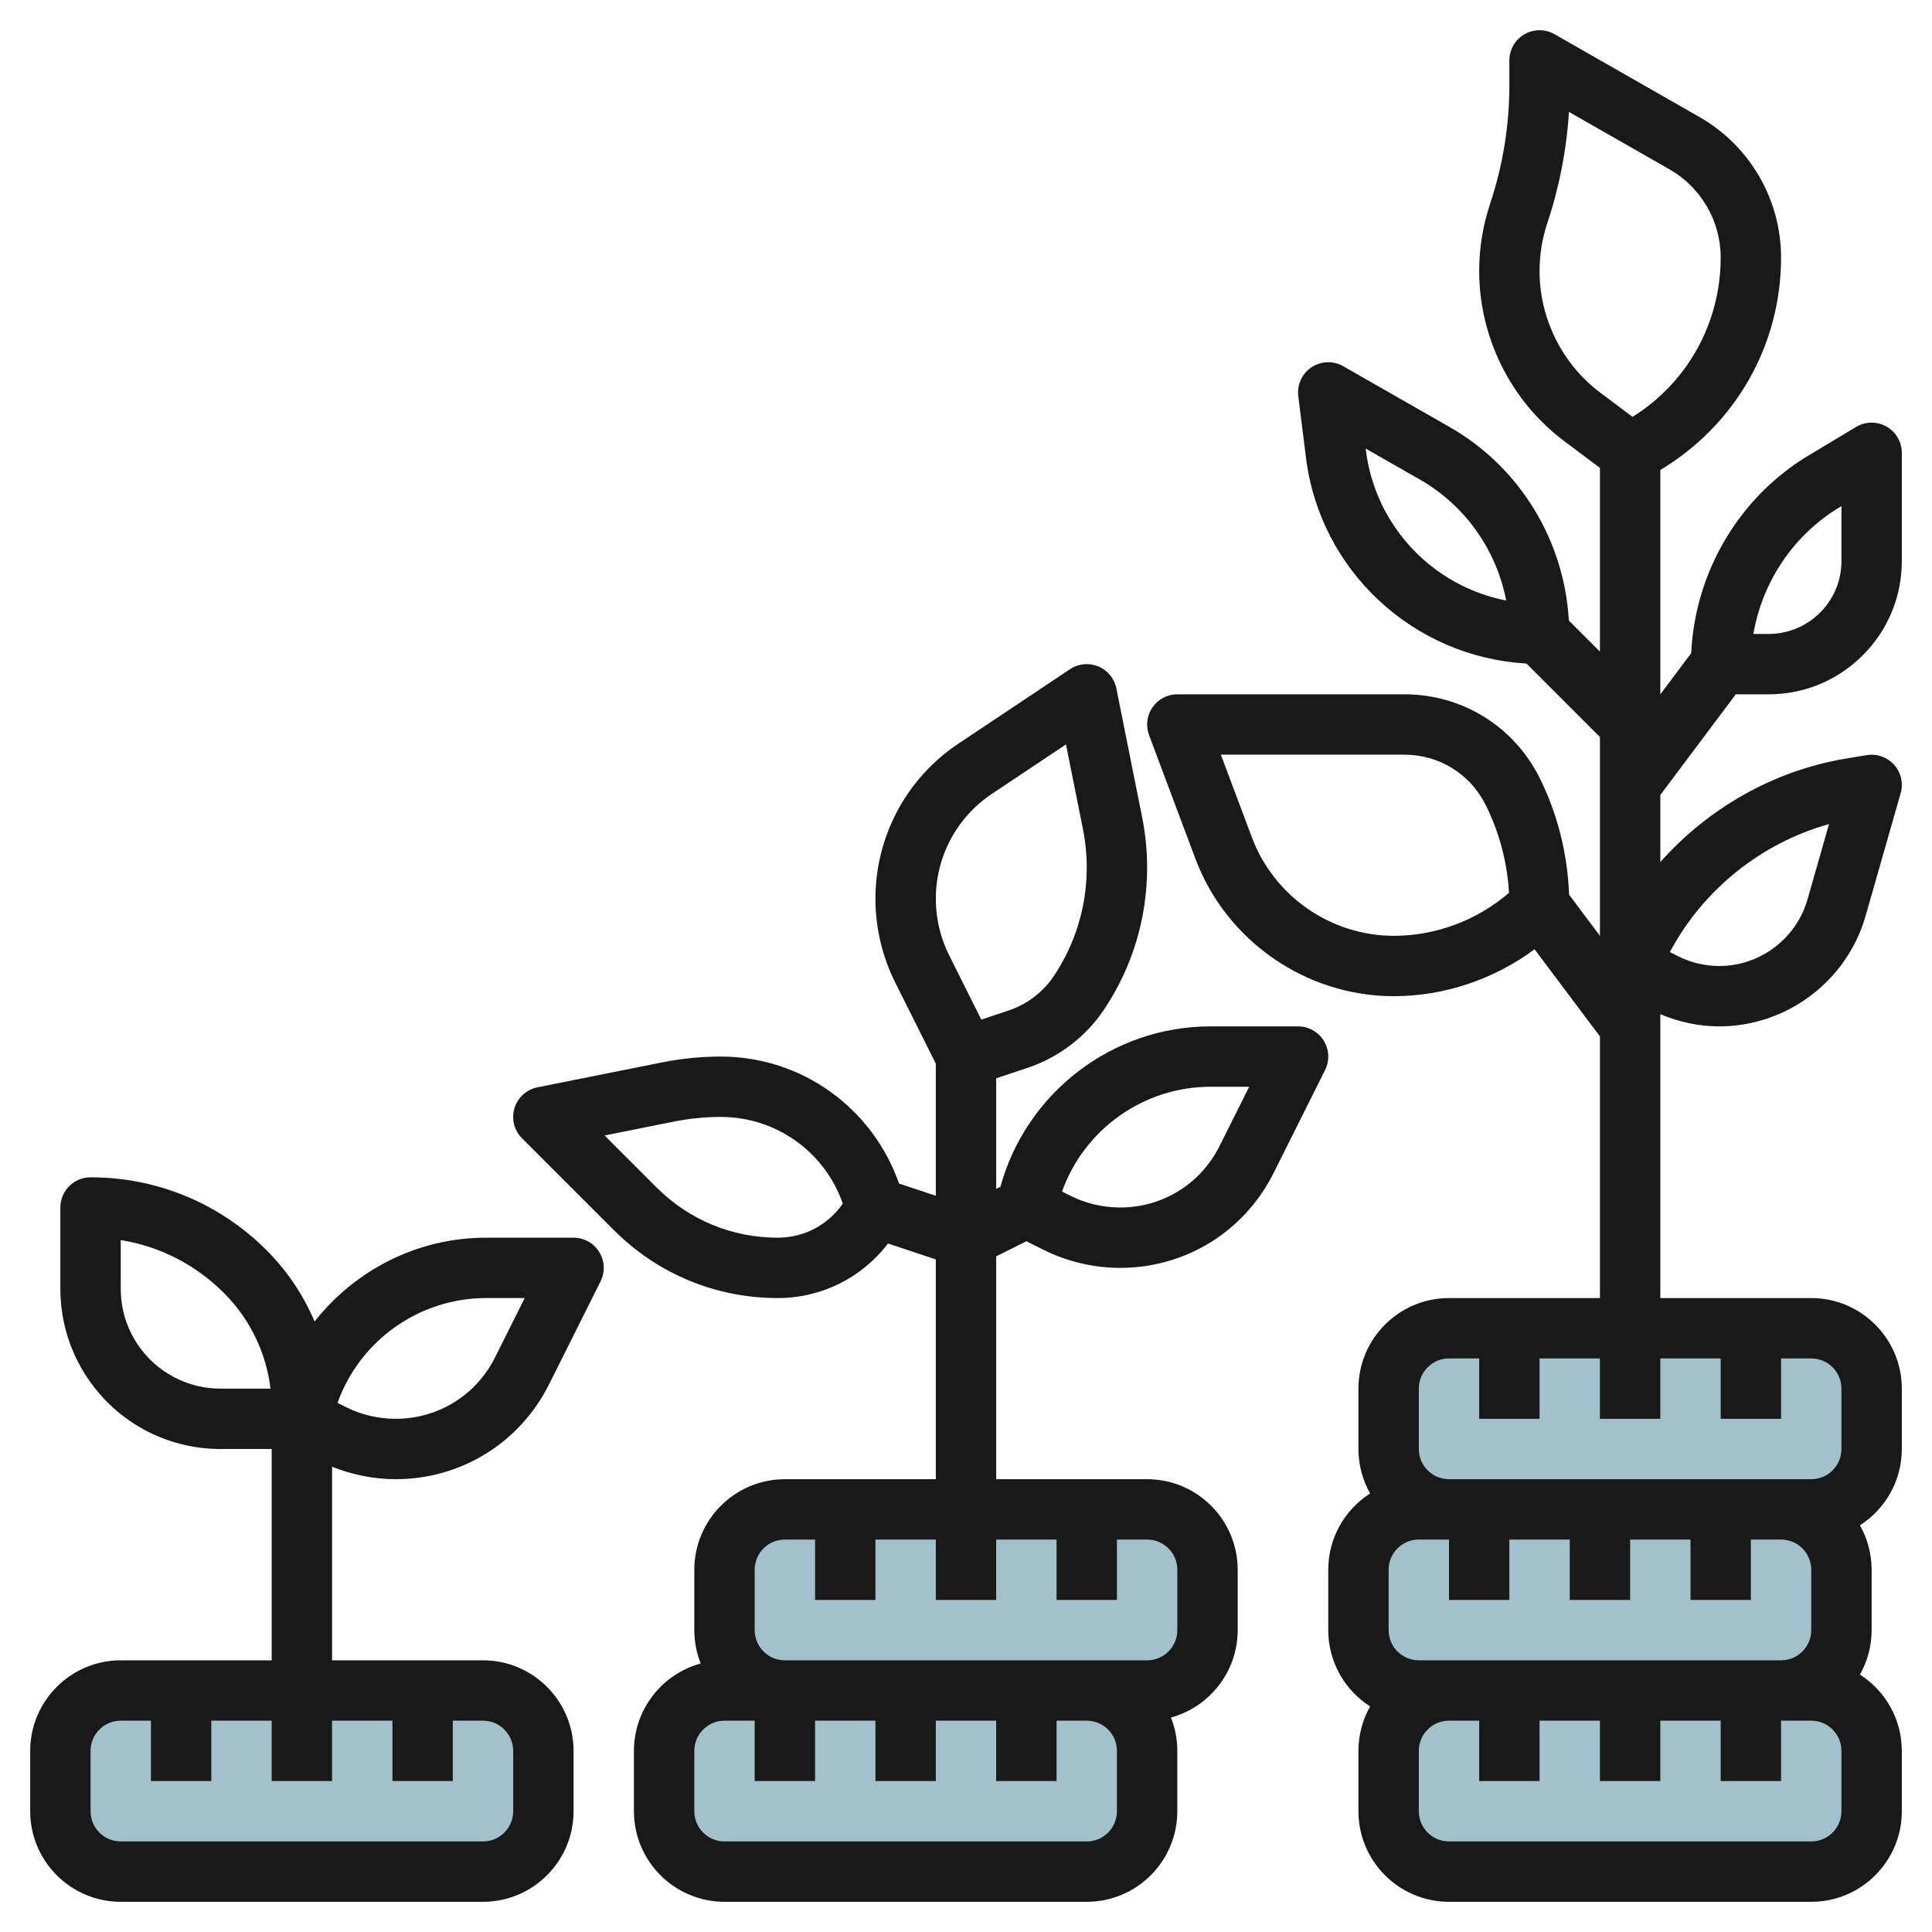
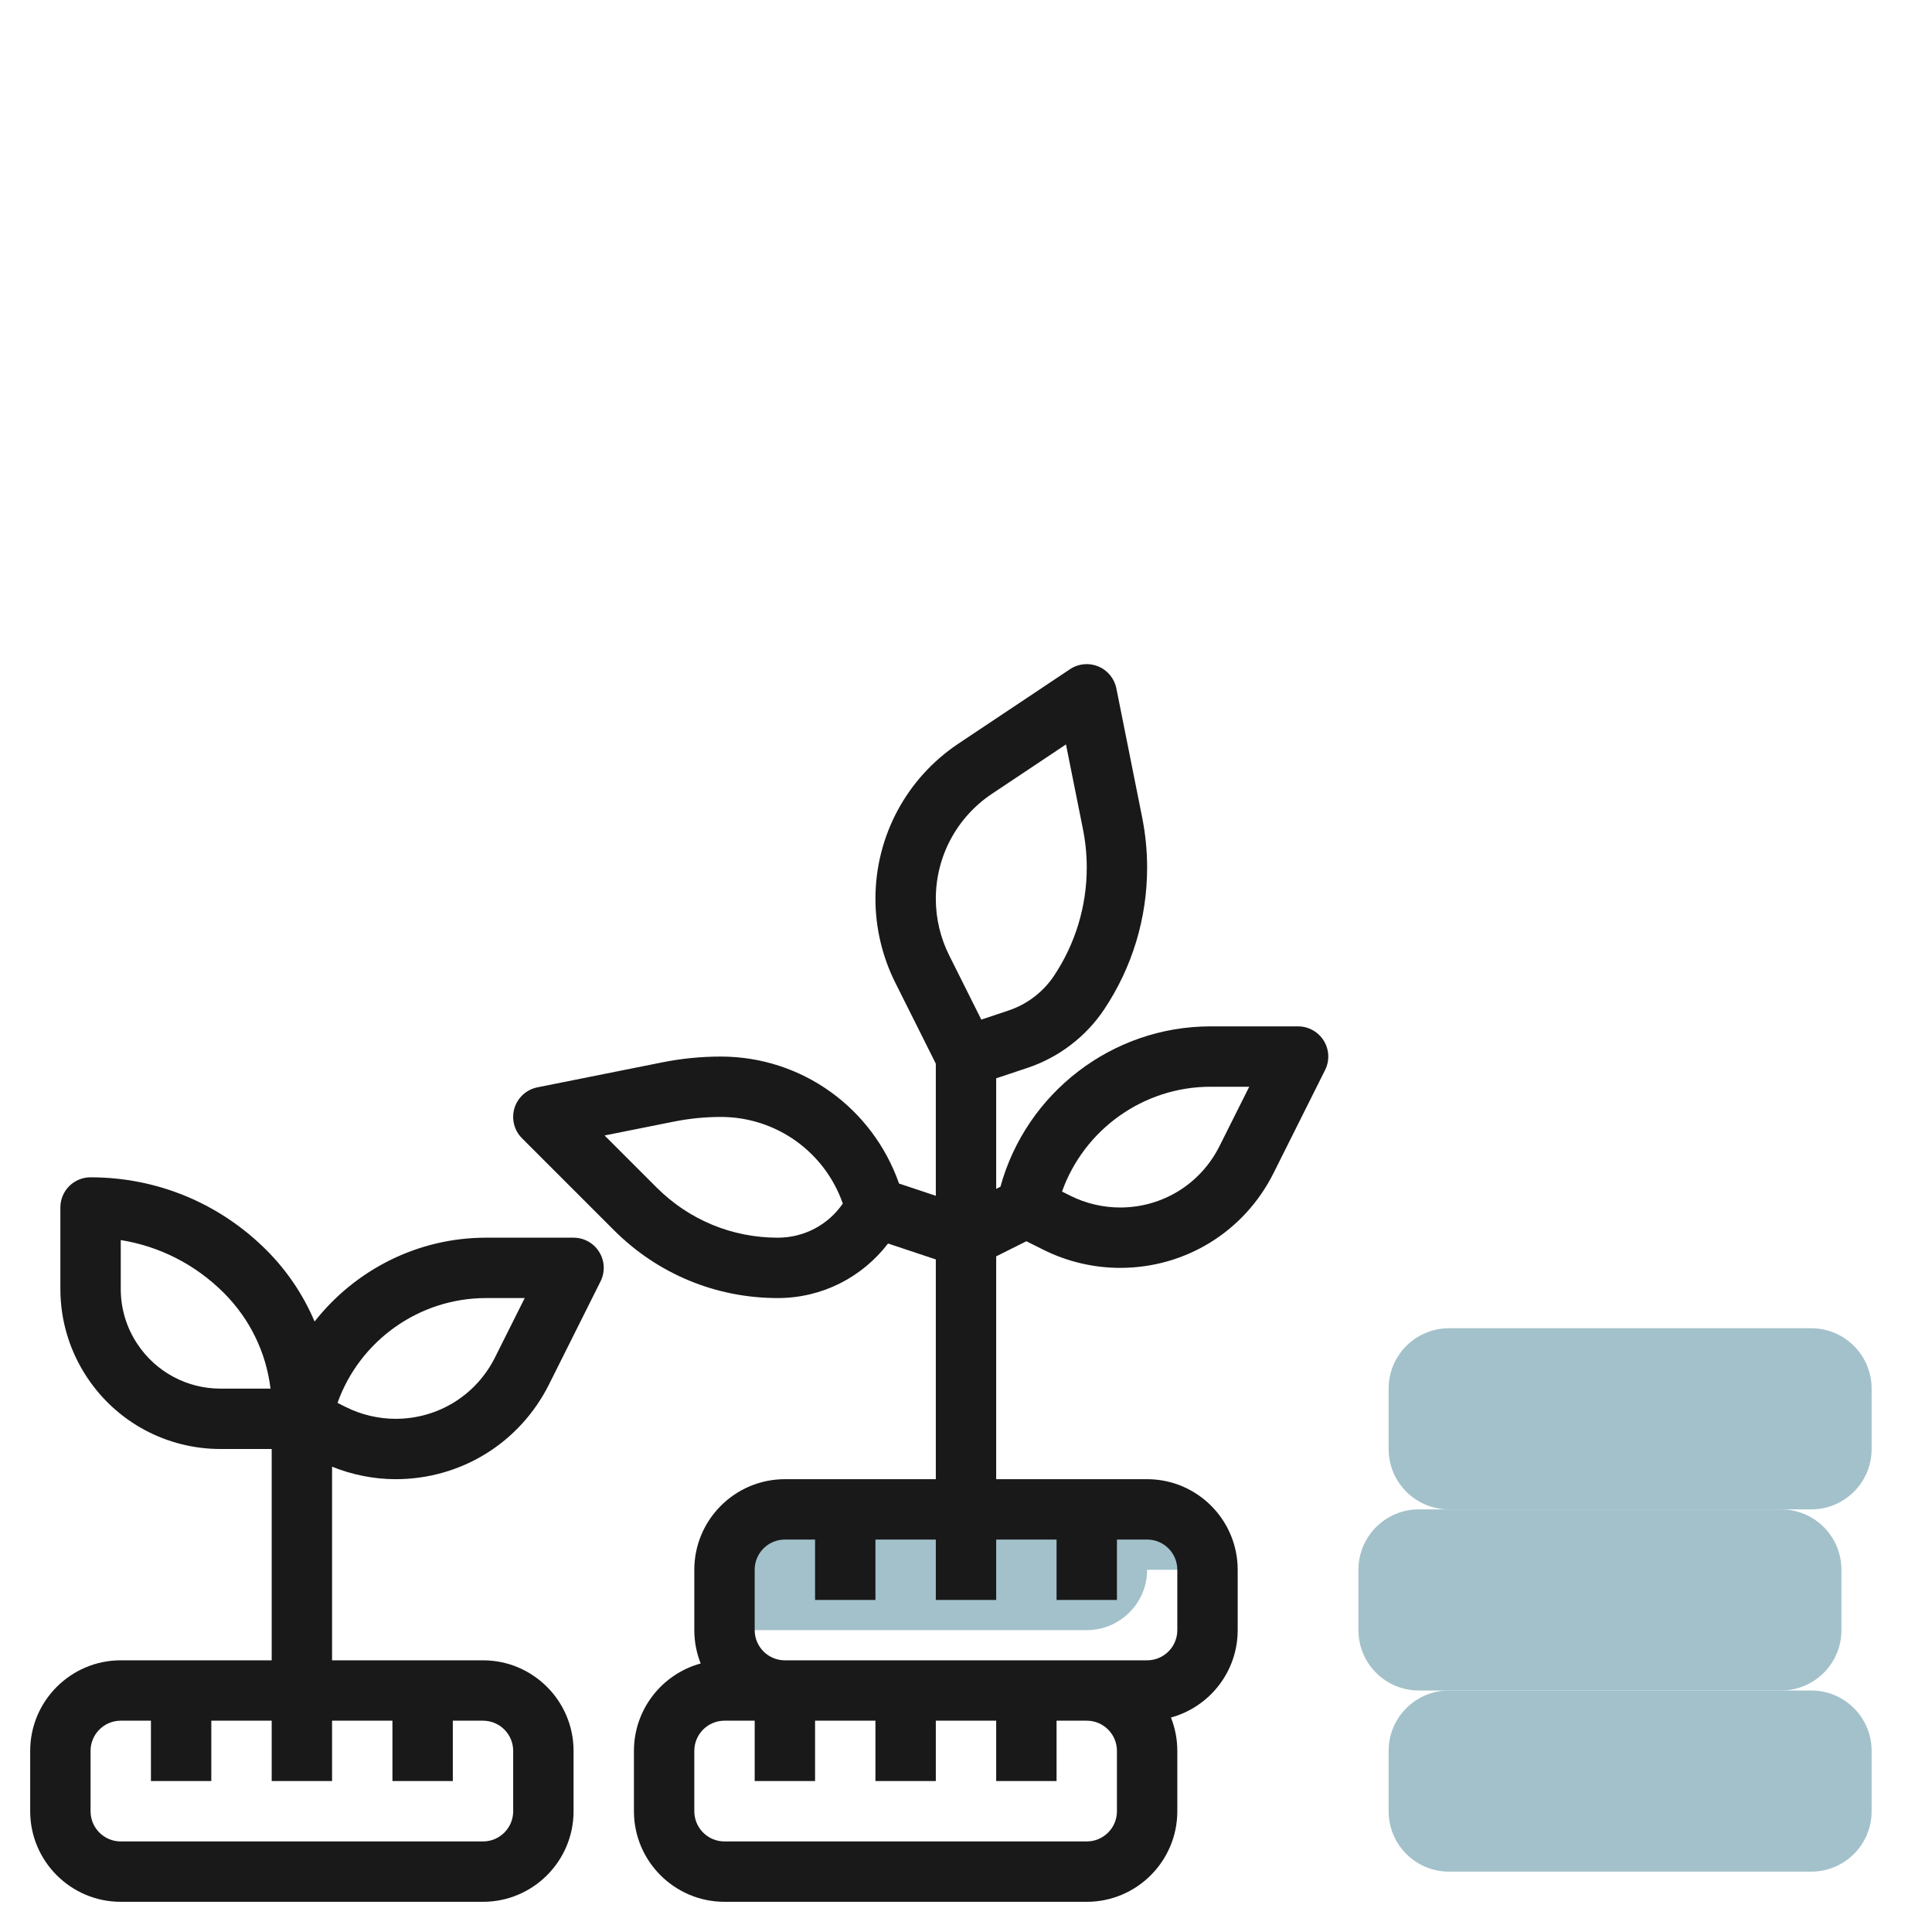
<svg xmlns="http://www.w3.org/2000/svg" id="Layer_3" enable-background="new 0 0 64 64" height="512" viewBox="0 0 64 64" width="512">
  <g>
    <g fill="#a3c1ca">
-       <path d="m18 58c0-1.105-.895-2-2-2h-12c-1.105 0-2 .895-2 2v2c0 1.105.895 2 2 2h12c1.105 0 2-.895 2-2z" />
-       <path d="m38 58c0-1.105-.895-2-2-2h-12c-1.105 0-2 .895-2 2v2c0 1.105.895 2 2 2h12c1.105 0 2-.895 2-2z" />
-       <path d="m40 52c0-1.105-.895-2-2-2h-12c-1.105 0-2 .895-2 2v2c0 1.105.895 2 2 2h12c1.105 0 2-.895 2-2z" />
+       <path d="m40 52c0-1.105-.895-2-2-2h-12c-1.105 0-2 .895-2 2v2h12c1.105 0 2-.895 2-2z" />
      <path d="m62 58c0-1.105-.895-2-2-2h-12c-1.105 0-2 .895-2 2v2c0 1.105.895 2 2 2h12c1.105 0 2-.895 2-2z" />
      <path d="m61 52c0-1.105-.895-2-2-2h-12c-1.105 0-2 .895-2 2v2c0 1.105.895 2 2 2h12c1.105 0 2-.895 2-2z" />
      <path d="m62 46c0-1.105-.895-2-2-2h-12c-1.105 0-2 .895-2 2v2c0 1.105.895 2 2 2h12c1.105 0 2-.895 2-2z" />
    </g>
    <path d="m19 41h-2.901c-2.273 0-4.342 1.076-5.678 2.778-.368-.872-.903-1.674-1.592-2.364-1.558-1.557-3.627-2.414-5.829-2.414-.553 0-1 .447-1 1v2.696c0 1.051.308 2.068.891 2.941.985 1.48 2.635 2.363 4.413 2.363h1.696v7h-5c-1.654 0-3 1.346-3 3v2c0 1.654 1.346 3 3 3h12c1.654 0 3-1.346 3-3v-2c0-1.654-1.346-3-3-3h-5v-6.413c.669.267 1.386.413 2.105.413 2.167 0 4.114-1.204 5.083-3.142l1.706-3.411c.155-.31.139-.678-.044-.973-.181-.294-.503-.474-.85-.474zm-6 16v2h2v-2h1c.552 0 1 .448 1 1v2c0 .552-.448 1-1 1h-12c-.552 0-1-.448-1-1v-2c0-.552.448-1 1-1h1v2h2v-2h2v2h2v-2zm-5.696-11c-1.107 0-2.135-.55-2.749-1.472-.364-.544-.555-1.177-.555-1.832v-1.617c1.287.206 2.475.81 3.414 1.749.866.866 1.402 1.975 1.547 3.172zm9.095-1.036c-.628 1.256-1.889 2.036-3.294 2.036-.569 0-1.139-.135-1.647-.389l-.277-.139c.729-2.049 2.691-3.472 4.918-3.472h1.283z" fill="#191919" />
    <path d="m43 34h-2.901c-3.259 0-6.106 2.207-6.958 5.311l-.141.071v-3.662l1.039-.346c1.034-.345 1.936-1.033 2.539-1.938.931-1.396 1.422-3.02 1.422-4.697 0-.555-.055-1.112-.164-1.66l-.855-4.275c-.065-.327-.29-.6-.598-.728-.308-.127-.659-.095-.938.092l-3.689 2.461c-1.726 1.148-2.756 3.072-2.756 5.146 0 .956.226 1.912.653 2.768l1.347 2.692v4.377l-1.218-.406c-.876-2.497-3.215-4.206-5.905-4.206-.647 0-1.298.064-1.934.191l-4.14.828c-.361.072-.654.338-.761.69-.106.354-.011.736.25.997l3.046 3.046c1.45 1.45 3.377 2.248 5.426 2.248 1.459 0 2.789-.68 3.653-1.807l1.583.527v7.28h-5c-1.654 0-3 1.346-3 3v2c0 .39.075.763.211 1.105-1.273.347-2.211 1.514-2.211 2.895v2c0 1.654 1.346 3 3 3h12c1.654 0 3-1.346 3-3v-2c0-.39-.075-.763-.211-1.105 1.273-.347 2.211-1.514 2.211-2.895v-2c0-1.654-1.346-3-3-3h-5v-7.382l1-.5.564.282c.785.393 1.664.6 2.542.6 2.167 0 4.114-1.204 5.083-3.142l1.706-3.411c.155-.31.139-.678-.044-.973-.182-.294-.504-.474-.851-.474zm-17.236 7c-1.515 0-2.939-.59-4.011-1.661l-1.725-1.725 2.307-.462c.508-.1 1.026-.152 1.542-.152 1.837 0 3.447 1.162 4.042 2.87-.485.705-1.281 1.13-2.155 1.13zm11.236 19c0 .552-.448 1-1 1h-12c-.552 0-1-.448-1-1v-2c0-.552.448-1 1-1h1v2h2v-2h2v2h2v-2h2v2h2v-2h1c.552 0 1 .448 1 1zm-2-9v2h2v-2h1c.552 0 1 .448 1 1v2c0 .552-.448 1-1 1h-2-10c-.552 0-1-.448-1-1v-2c0-.552.448-1 1-1h1v2h2v-2h2v2h2v-2zm-2.136-24.707 2.448-1.633.563 2.811c.083.418.125.844.125 1.268 0 1.28-.376 2.521-1.086 3.587-.358.537-.893.945-1.507 1.149l-.9.301-1.064-2.128c-.29-.579-.443-1.226-.443-1.873 0-1.403.696-2.705 1.864-3.482zm7.535 11.671c-.628 1.256-1.889 2.036-3.294 2.036-.569 0-1.139-.135-1.647-.389l-.277-.139c.729-2.049 2.691-3.472 4.918-3.472h1.283z" fill="#191919" />
-     <path d="m62.492 14.13c-.312-.178-.698-.172-1.007.013l-1.57.942c-2.31 1.385-3.767 3.872-3.891 6.55l-1.024 1.366v-7.432c2.475-1.485 4-4.117 4-7.04 0-1.917-1.034-3.699-2.698-4.65l-4.806-2.746c-.31-.178-.69-.175-.998.003-.309.178-.498.508-.498.864v.817c0 1.34-.215 2.664-.64 3.938-.239.719-.36 1.468-.36 2.225 0 2.204 1.053 4.31 2.815 5.631l1.185.889v6.086l-1.03-1.03c-.151-2.654-1.624-5.082-3.947-6.409l-3.527-2.016c-.328-.188-.736-.174-1.051.036s-.484.58-.438.956l.256 2.046c.468 3.748 3.57 6.602 7.302 6.81l2.435 2.435v6.587l-1.021-1.362c-.052-1.341-.379-2.674-.979-3.875-.854-1.705-2.566-2.764-4.472-2.764h-7.528c-.328 0-.635.161-.822.431s-.229.613-.114.921l1.535 4.093c1.021 2.724 3.663 4.555 6.573 4.555 1.678 0 3.321-.562 4.663-1.554l2.165 2.887v8.667h-5c-1.654 0-3 1.346-3 3v2c0 .534.141 1.037.387 1.472-.833.534-1.387 1.467-1.387 2.528v2c0 1.061.554 1.994 1.387 2.528-.246.435-.387.938-.387 1.472v2c0 1.654 1.346 3 3 3h12c1.654 0 3-1.346 3-3v-2c0-1.061-.554-1.994-1.387-2.528.246-.435.387-.938.387-1.472v-2c0-.534-.141-1.037-.387-1.472.833-.534 1.387-1.467 1.387-2.528v-2c0-1.654-1.346-3-3-3h-5v-9.404c.616.26 1.283.404 1.953.404 2.238 0 4.231-1.503 4.846-3.655l1.163-4.07c.094-.329.013-.685-.216-.94s-.573-.377-.91-.32l-.688.114c-2.402.401-4.56 1.645-6.147 3.426v-2.221l2.499-3.334h1.086c1.179 0 2.287-.459 3.121-1.293s1.293-1.942 1.293-3.121v-3.586c0-.36-.193-.692-.508-.87zm-17.244.792-.008-.062 1.791 1.023c1.506.86 2.543 2.339 2.863 4.01-2.415-.469-4.331-2.451-4.646-4.971zm.752 39.078v-2c0-.552.448-1 1-1h1v2h2v-2h2v2h2v-2h2v2h2v-2h1c.552 0 1 .448 1 1v2c0 .552-.448 1-1 1h-11-1c-.552 0-1-.448-1-1zm15 6c0 .552-.448 1-1 1h-12c-.552 0-1-.448-1-1v-2c0-.552.448-1 1-1h1v2h2v-2h2v2h2v-2h2v2h2v-2h1c.552 0 1 .448 1 1zm-4-15v2h2v-2h1c.552 0 1 .448 1 1v2c0 .552-.448 1-1 1h-1-11c-.552 0-1-.448-1-1v-2c0-.552.448-1 1-1h1v2h2v-2h2v2h2v-2zm3.589-17.702-.714 2.498c-.37 1.298-1.572 2.204-2.922 2.204-.47 0-.939-.111-1.358-.321l-.279-.14c1.099-2.065 3.021-3.61 5.273-4.241zm-9.589-18.318c0-.543.087-1.079.258-1.594.398-1.194.638-2.428.715-3.679l3.337 1.906c1.043.597 1.69 1.714 1.69 2.915 0 2.174-1.104 4.146-2.92 5.281l-1.064-.798c-1.262-.946-2.016-2.452-2.016-4.031zm-4.828 22.02c-2.081 0-3.97-1.309-4.7-3.258l-1.029-2.742h6.085c1.143 0 2.171.636 2.683 1.658.453.906.719 1.907.776 2.918-1.051.909-2.421 1.424-3.815 1.424zm14.828-12.414c0 .645-.251 1.251-.707 1.707s-1.063.707-1.707.707h-.502c.293-1.73 1.334-3.284 2.86-4.2l.056-.033z" fill="#191919" />
  </g>
</svg>